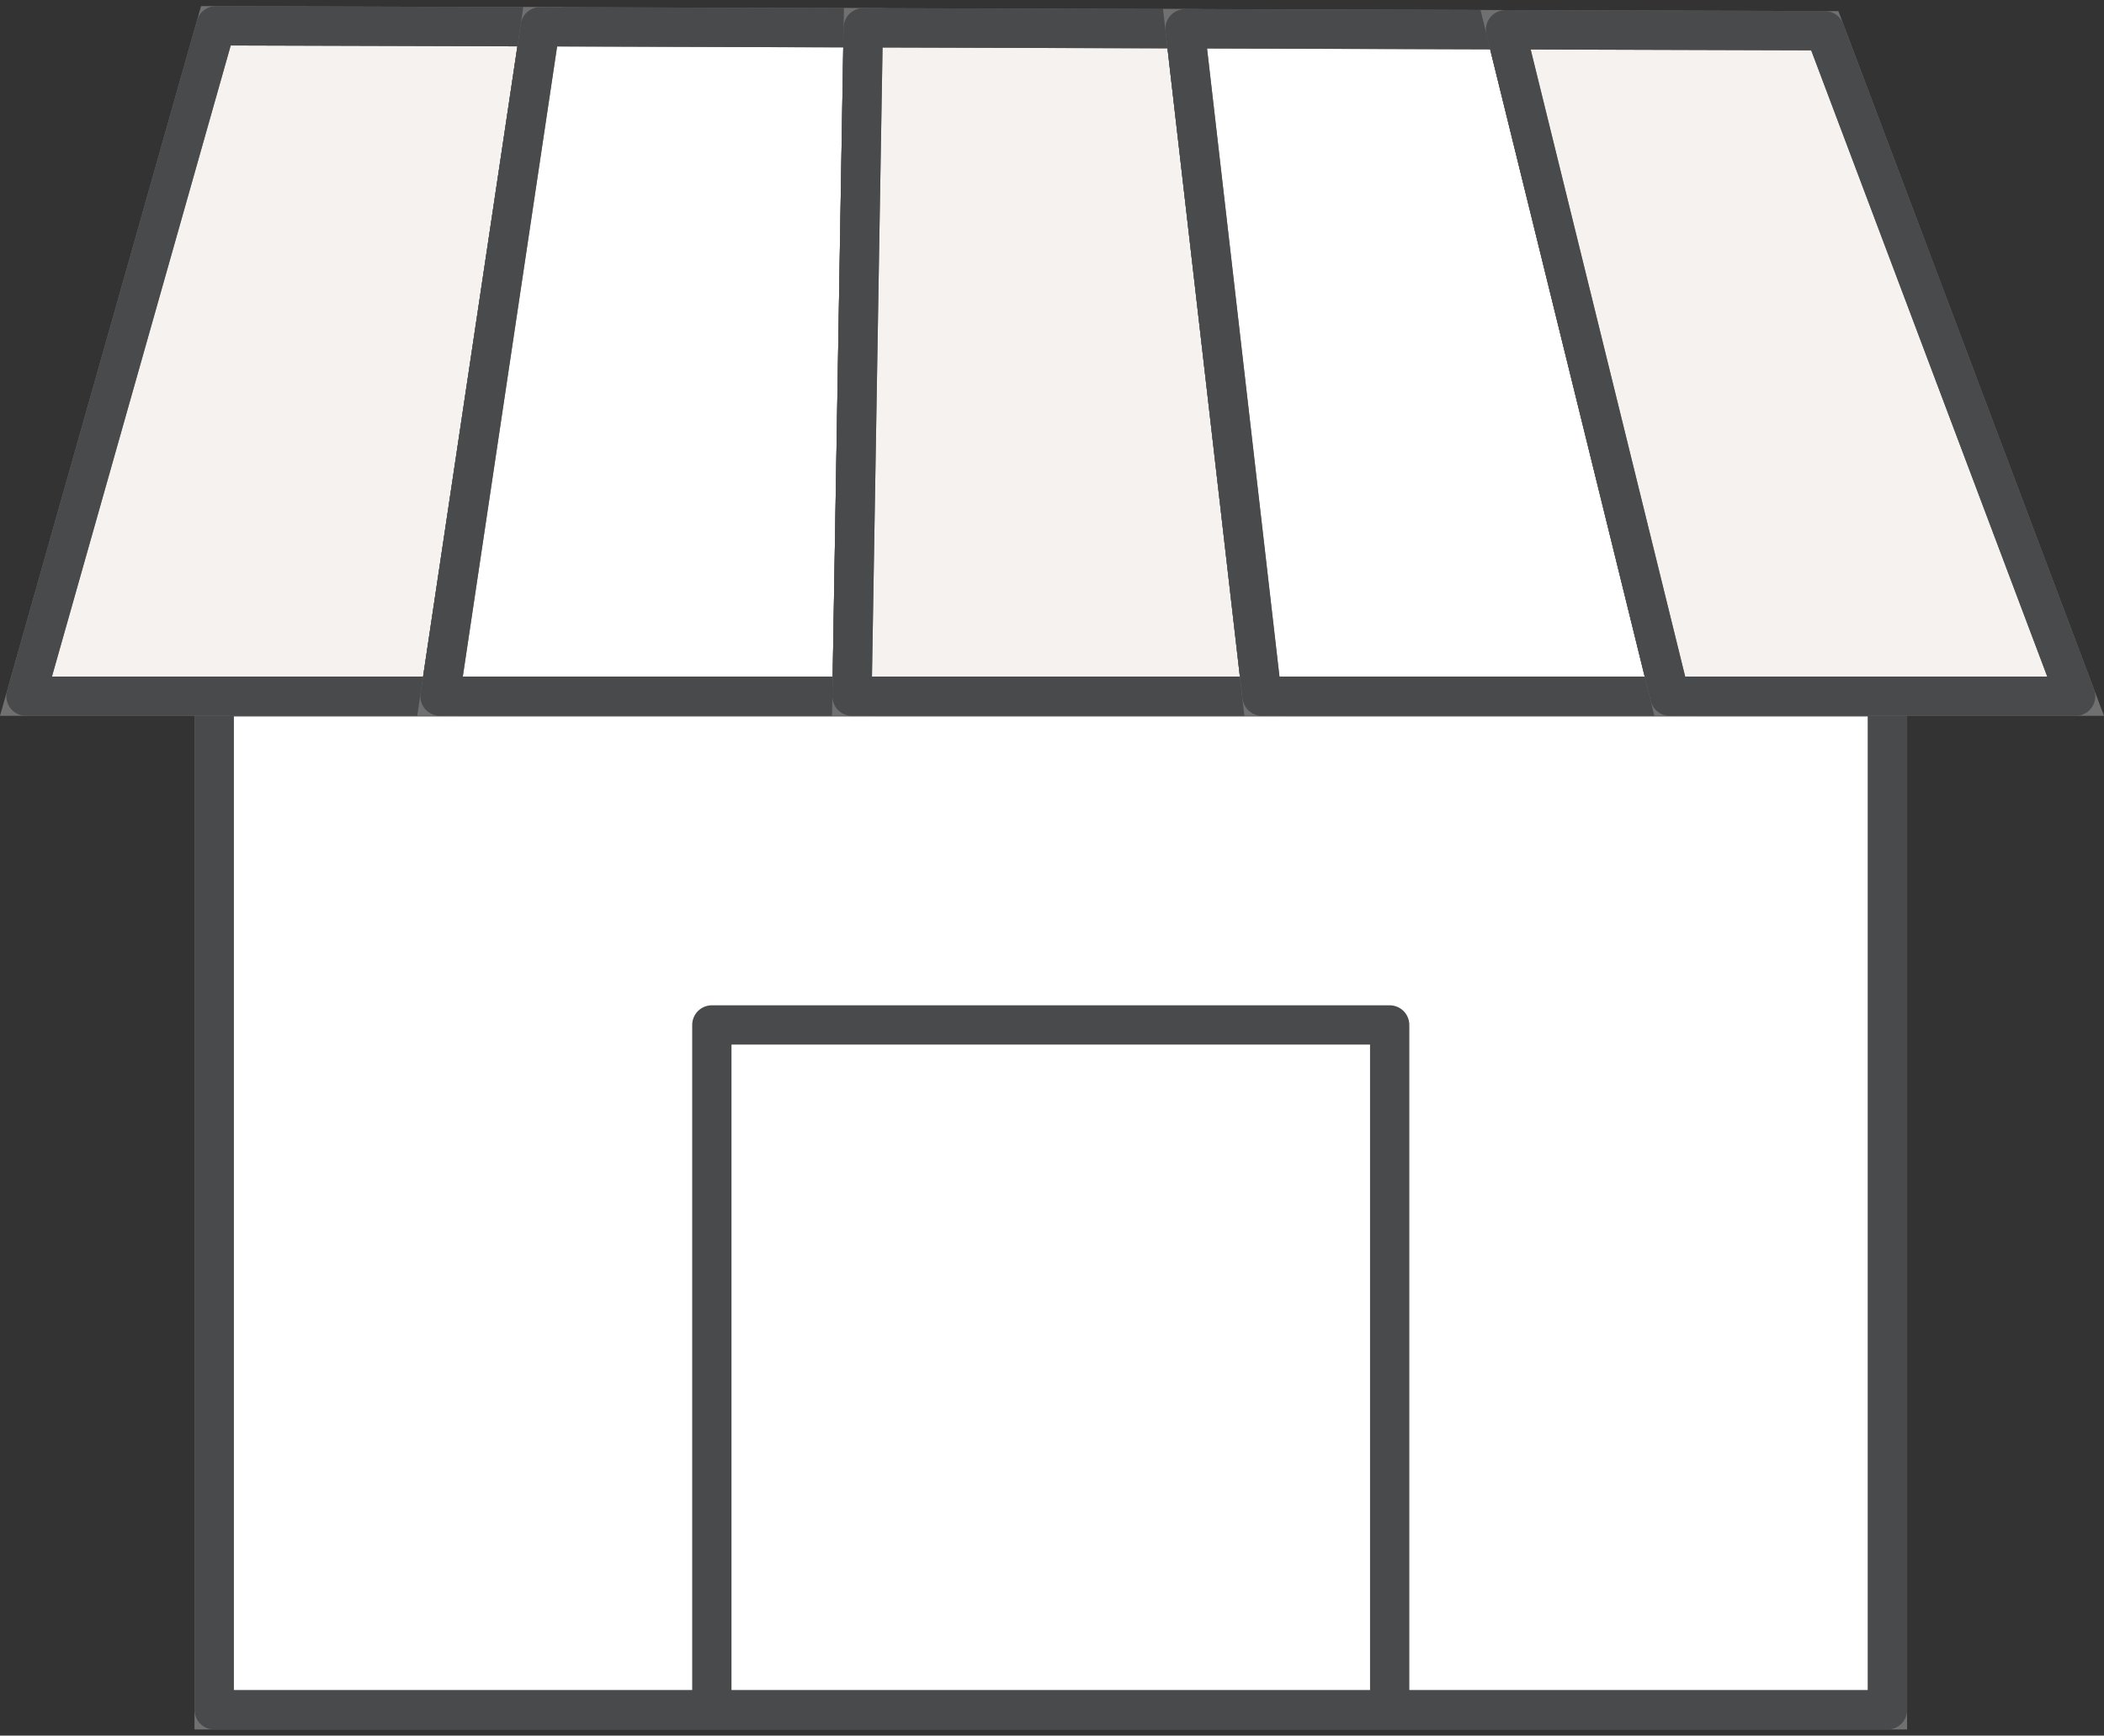
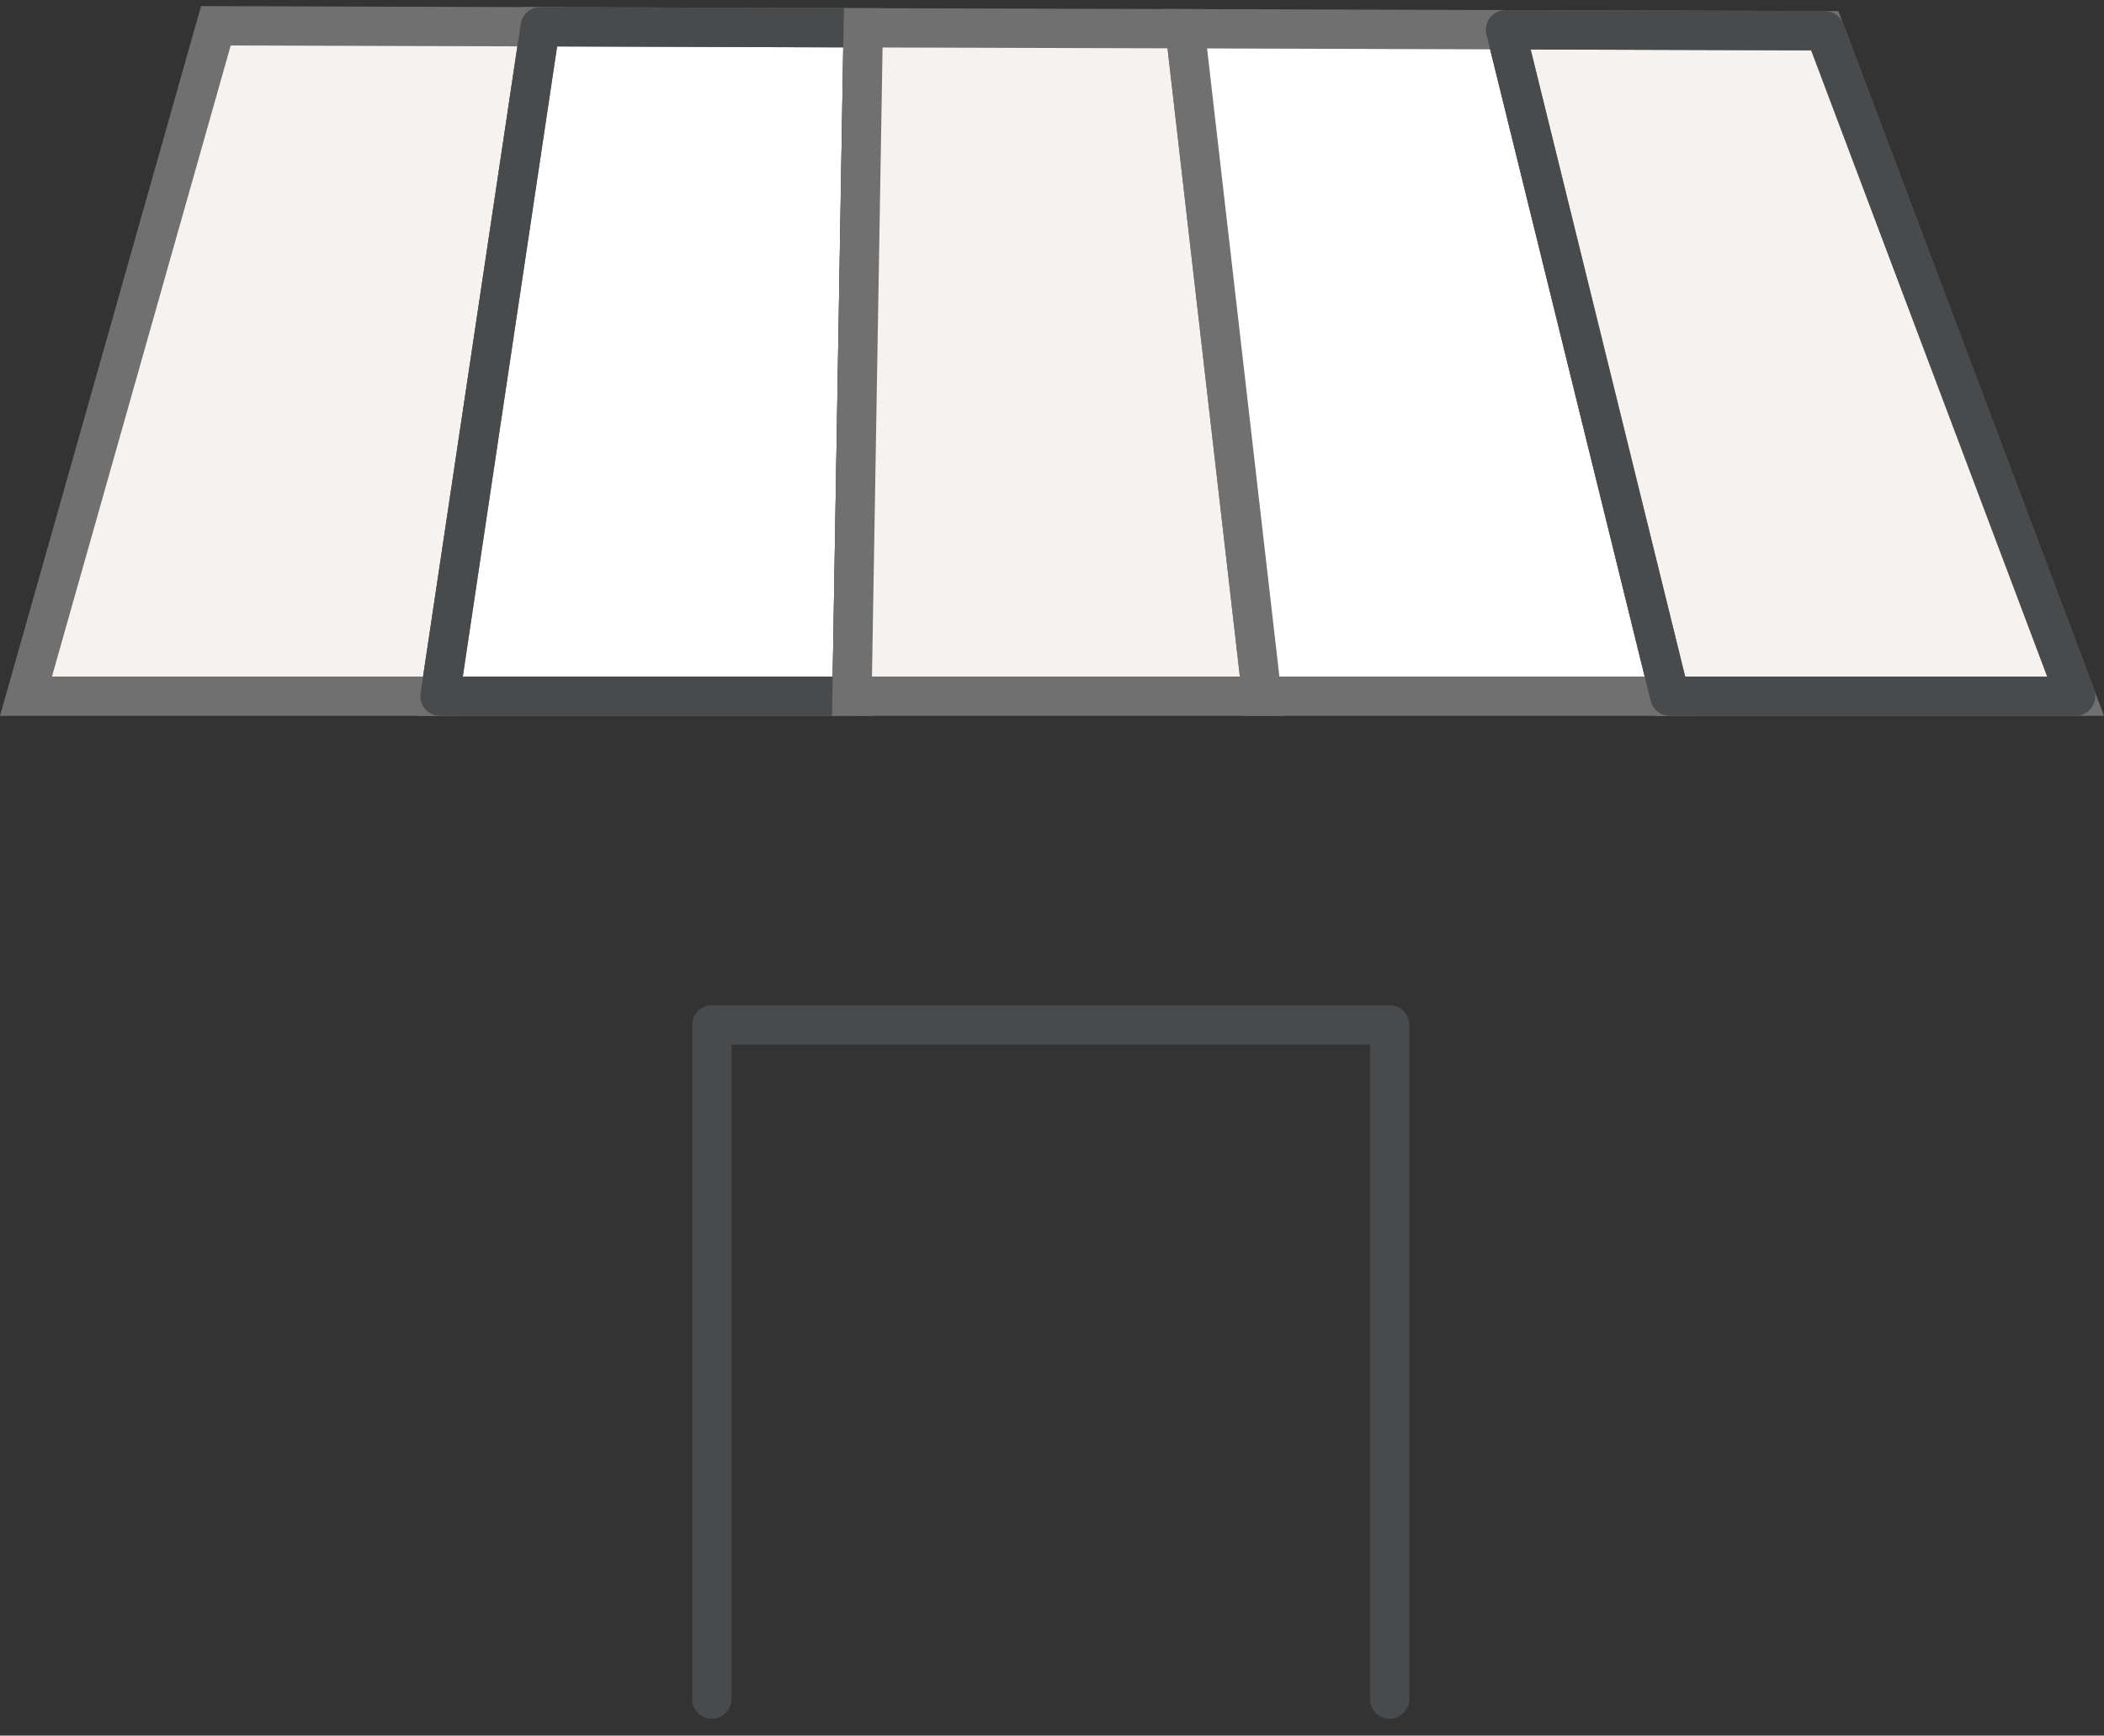
<svg xmlns="http://www.w3.org/2000/svg" width="107.121" height="88.377" viewBox="0 0 107.121 88.377">
  <rect x="0" y="0" width="107.121" height="88.377" fill="#333333" stroke="none" />
  <defs>
    <clipPath id="clip-path">
      <rect id="長方形_24987" data-name="長方形 24987" width="106.982" height="88.377" fill="none" stroke="#707070" stroke-width="2" />
    </clipPath>
  </defs>
  <g id="グループ_14960" data-name="グループ 14960" transform="translate(0.009 0)">
-     <rect id="長方形_24985" data-name="長方形 24985" width="85.195" height="51.59" transform="translate(10.892 35.474)" fill="#fff" stroke="#707070" stroke-width="2" />
    <g id="グループ_14961" data-name="グループ 14961" transform="translate(0 0)">
      <g id="グループ_14960-2" data-name="グループ 14960" clip-path="url(#clip-path)">
-         <rect id="長方形_24986" data-name="長方形 24986" width="85.195" height="51.59" transform="translate(10.895 35.474)" fill="none" stroke="#494a4b" stroke-linecap="round" stroke-linejoin="round" stroke-width="2" />
        <path id="パス_47171" data-name="パス 47171" d="M13.8,54.21V19.88H48.311V54.21" transform="translate(22.433 32.309)" fill="none" stroke="#494a4b" stroke-linecap="round" stroke-linejoin="round" stroke-width="2" />
      </g>
    </g>
    <path id="パス_47172" data-name="パス 47172" d="M.5,34.638h21.08L26.681.55,10.169.5Z" transform="translate(0.813 0.813)" fill="#f6f2ef" stroke="#707070" stroke-width="2" />
    <g id="グループ_14963" data-name="グループ 14963" transform="translate(0 0)">
      <g id="グループ_14962" data-name="グループ 14962" clip-path="url(#clip-path)">
-         <path id="パス_47173" data-name="パス 47173" d="M21.58,34.638H.5L10.169.5,26.681.55Z" transform="translate(0.813 0.813)" fill="none" stroke="#494a4b" stroke-linecap="round" stroke-linejoin="round" stroke-width="2" />
-       </g>
+         </g>
    </g>
    <path id="パス_47174" data-name="パス 47174" d="M8.53,34.607H29.505L30.078.572,13.631.519Z" transform="translate(13.863 0.844)" fill="#fff" stroke="#707070" stroke-width="2" />
    <g id="グループ_14965" data-name="グループ 14965" transform="translate(0 0)">
      <g id="グループ_14964" data-name="グループ 14964" clip-path="url(#clip-path)">
        <path id="パス_47175" data-name="パス 47175" d="M29.505,34.607H8.53L13.631.519,30.078.572Z" transform="translate(13.863 0.843)" fill="none" stroke="#494a4b" stroke-linecap="round" stroke-linejoin="round" stroke-width="2" />
      </g>
    </g>
    <path id="パス_47176" data-name="パス 47176" d="M16.52,34.575h20.87L33.474.587,17.093.539Z" transform="translate(26.849 0.876)" fill="#f6f2ef" stroke="#707070" stroke-width="2" />
    <g id="グループ_14967" data-name="グループ 14967" transform="translate(0 0)">
      <g id="グループ_14966" data-name="グループ 14966" clip-path="url(#clip-path)">
-         <path id="パス_47177" data-name="パス 47177" d="M37.39,34.575H16.52L17.092.539l16.384.05Z" transform="translate(26.848 0.876)" fill="none" stroke="#494a4b" stroke-linecap="round" stroke-linejoin="round" stroke-width="2" />
-       </g>
+         </g>
    </g>
    <path id="パス_47178" data-name="パス 47178" d="M26.893,34.546H47.658L39.3.61,22.979.557Z" transform="translate(37.345 0.905)" fill="#fff" stroke="#707070" stroke-width="2" />
    <g id="グループ_14969" data-name="グループ 14969" transform="translate(0 0)">
      <g id="グループ_14968" data-name="グループ 14968" clip-path="url(#clip-path)">
-         <path id="パス_47179" data-name="パス 47179" d="M47.661,34.544H26.9L22.979.558,39.3.608Z" transform="translate(37.344 0.907)" fill="none" stroke="#494a4b" stroke-linecap="round" stroke-linejoin="round" stroke-width="2" />
-       </g>
+         </g>
    </g>
    <path id="パス_47180" data-name="パス 47180" d="M37.556,34.513H58.219L45.45.627,29.2.577Z" transform="translate(47.448 0.938)" fill="#f6f2ef" stroke="#707070" stroke-width="2" />
    <g id="グループ_14971" data-name="グループ 14971" transform="translate(0 0)">
      <g id="グループ_14970" data-name="グループ 14970" clip-path="url(#clip-path)">
        <path id="パス_47181" data-name="パス 47181" d="M58.221,34.513H37.558L29.195.577,45.45.627Z" transform="translate(47.447 0.938)" fill="none" stroke="#494a4b" stroke-linecap="round" stroke-linejoin="round" stroke-width="2" />
      </g>
    </g>
  </g>
</svg>